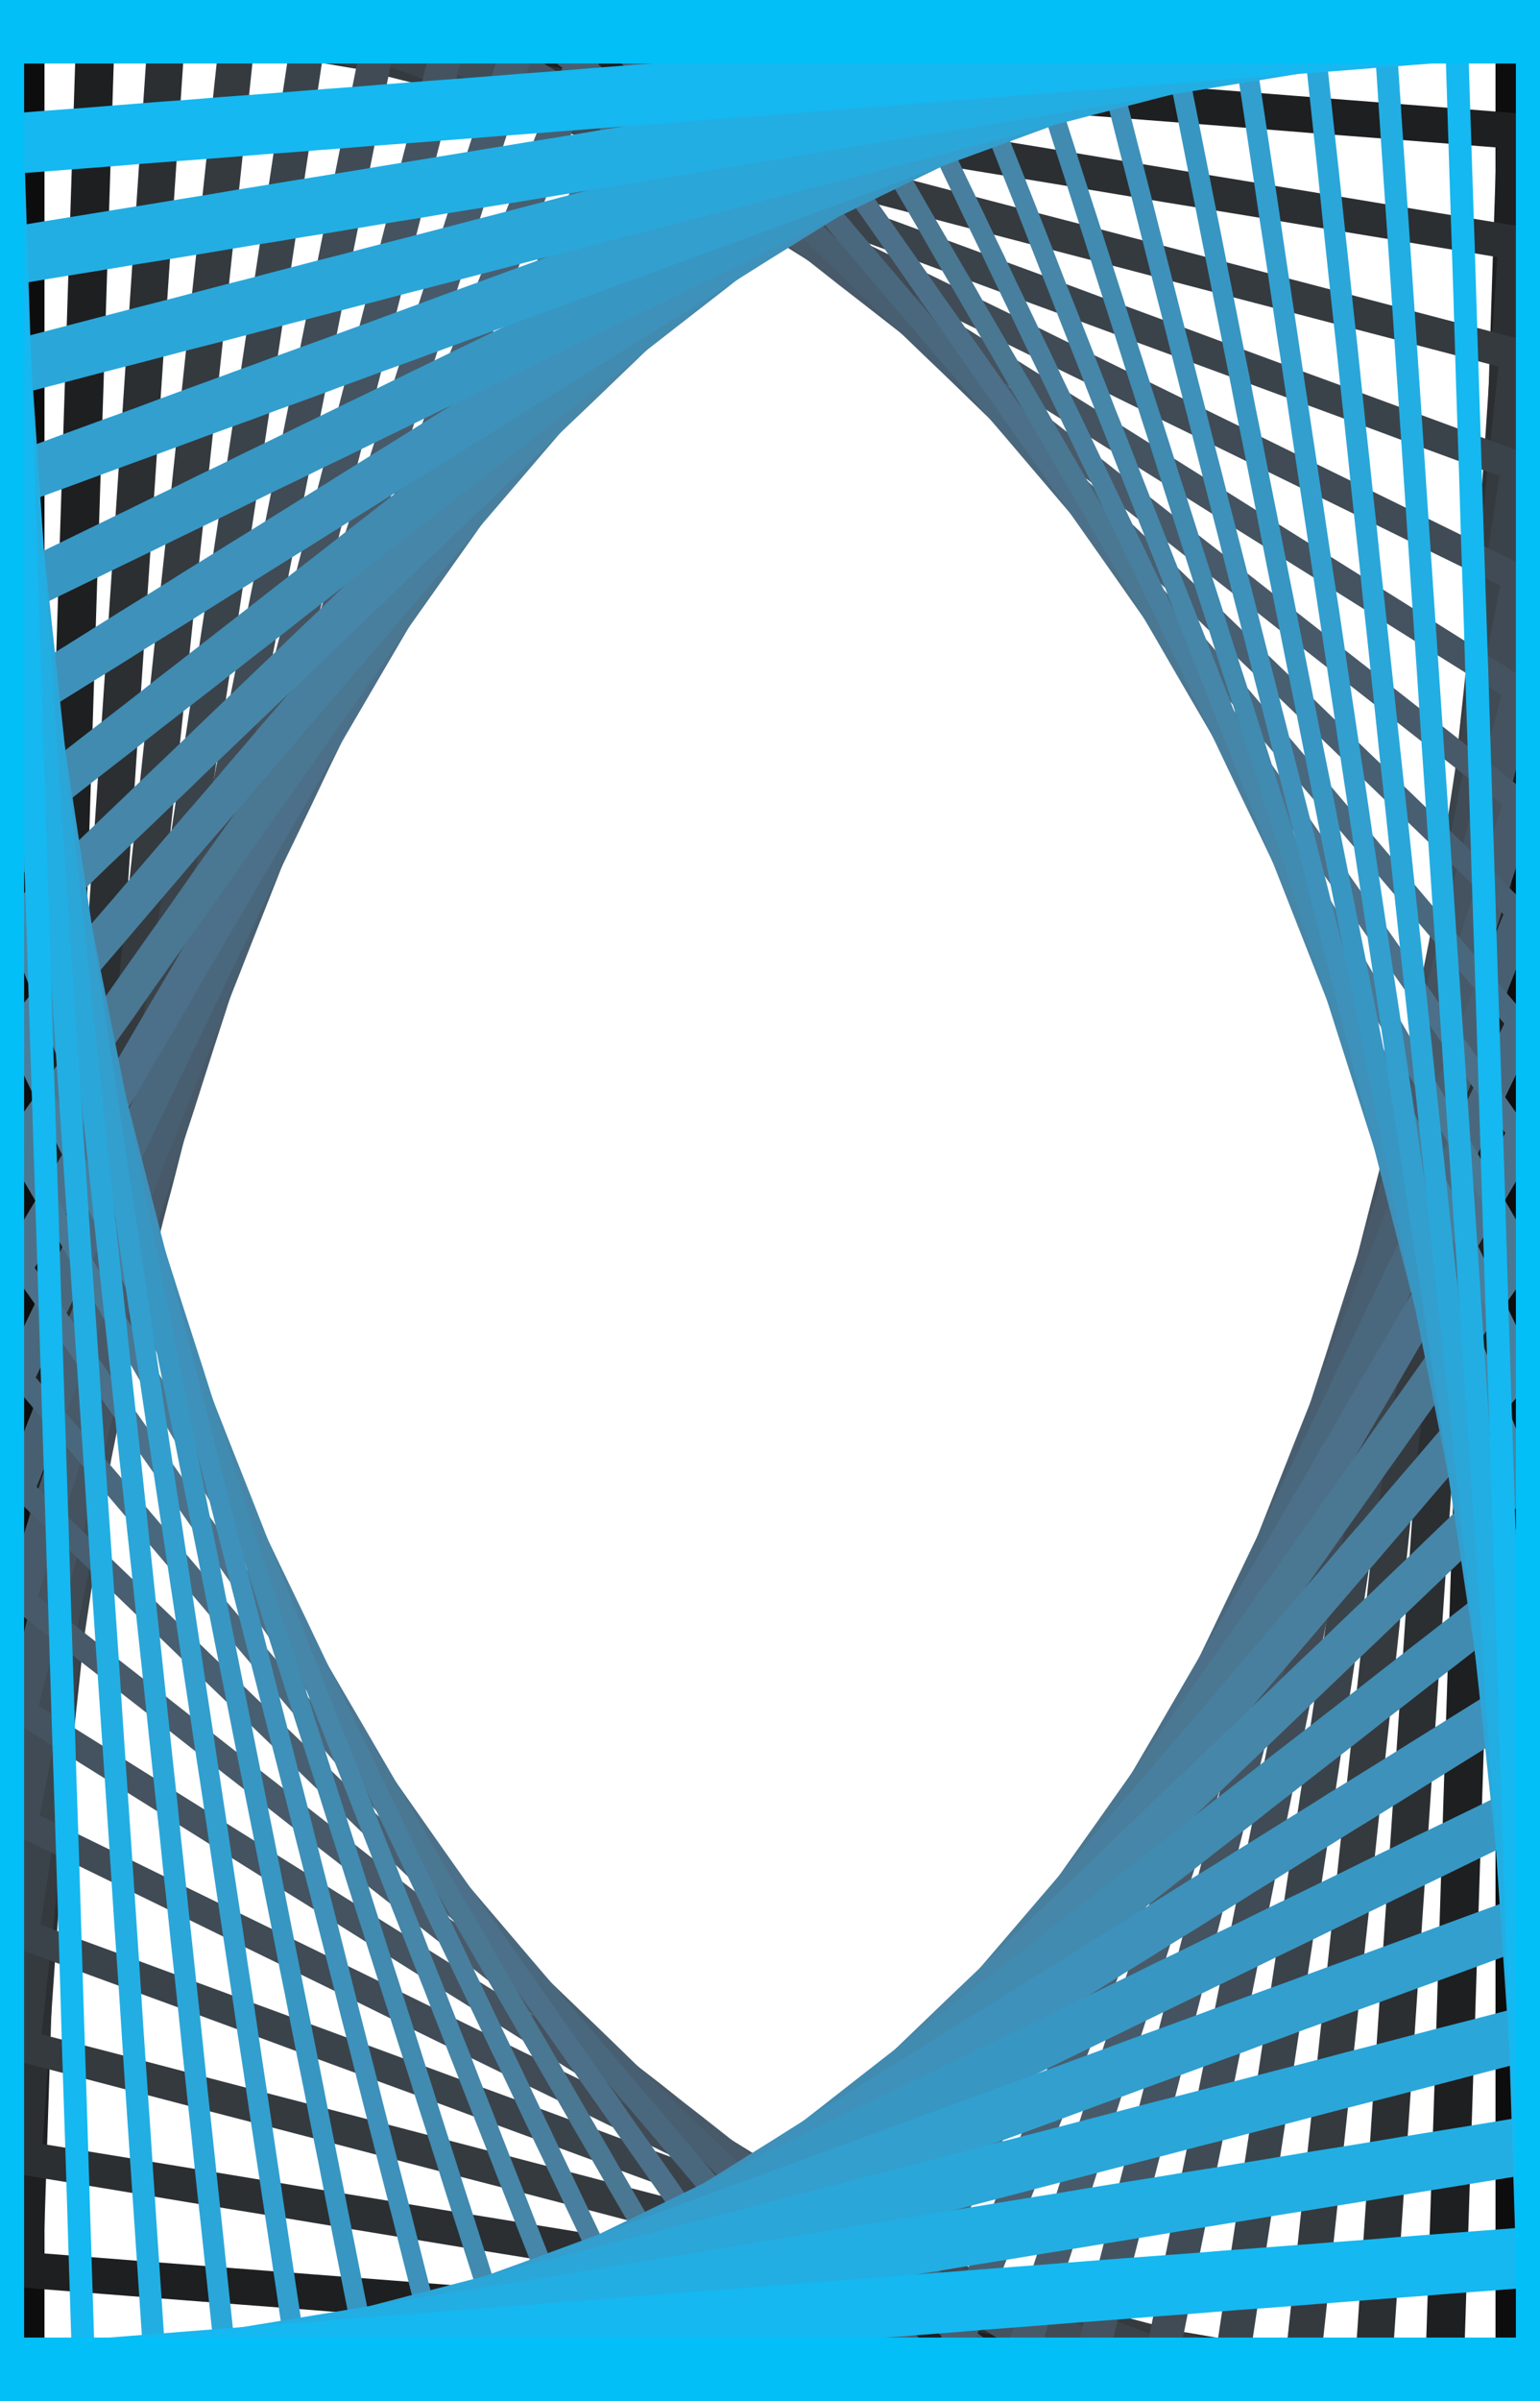
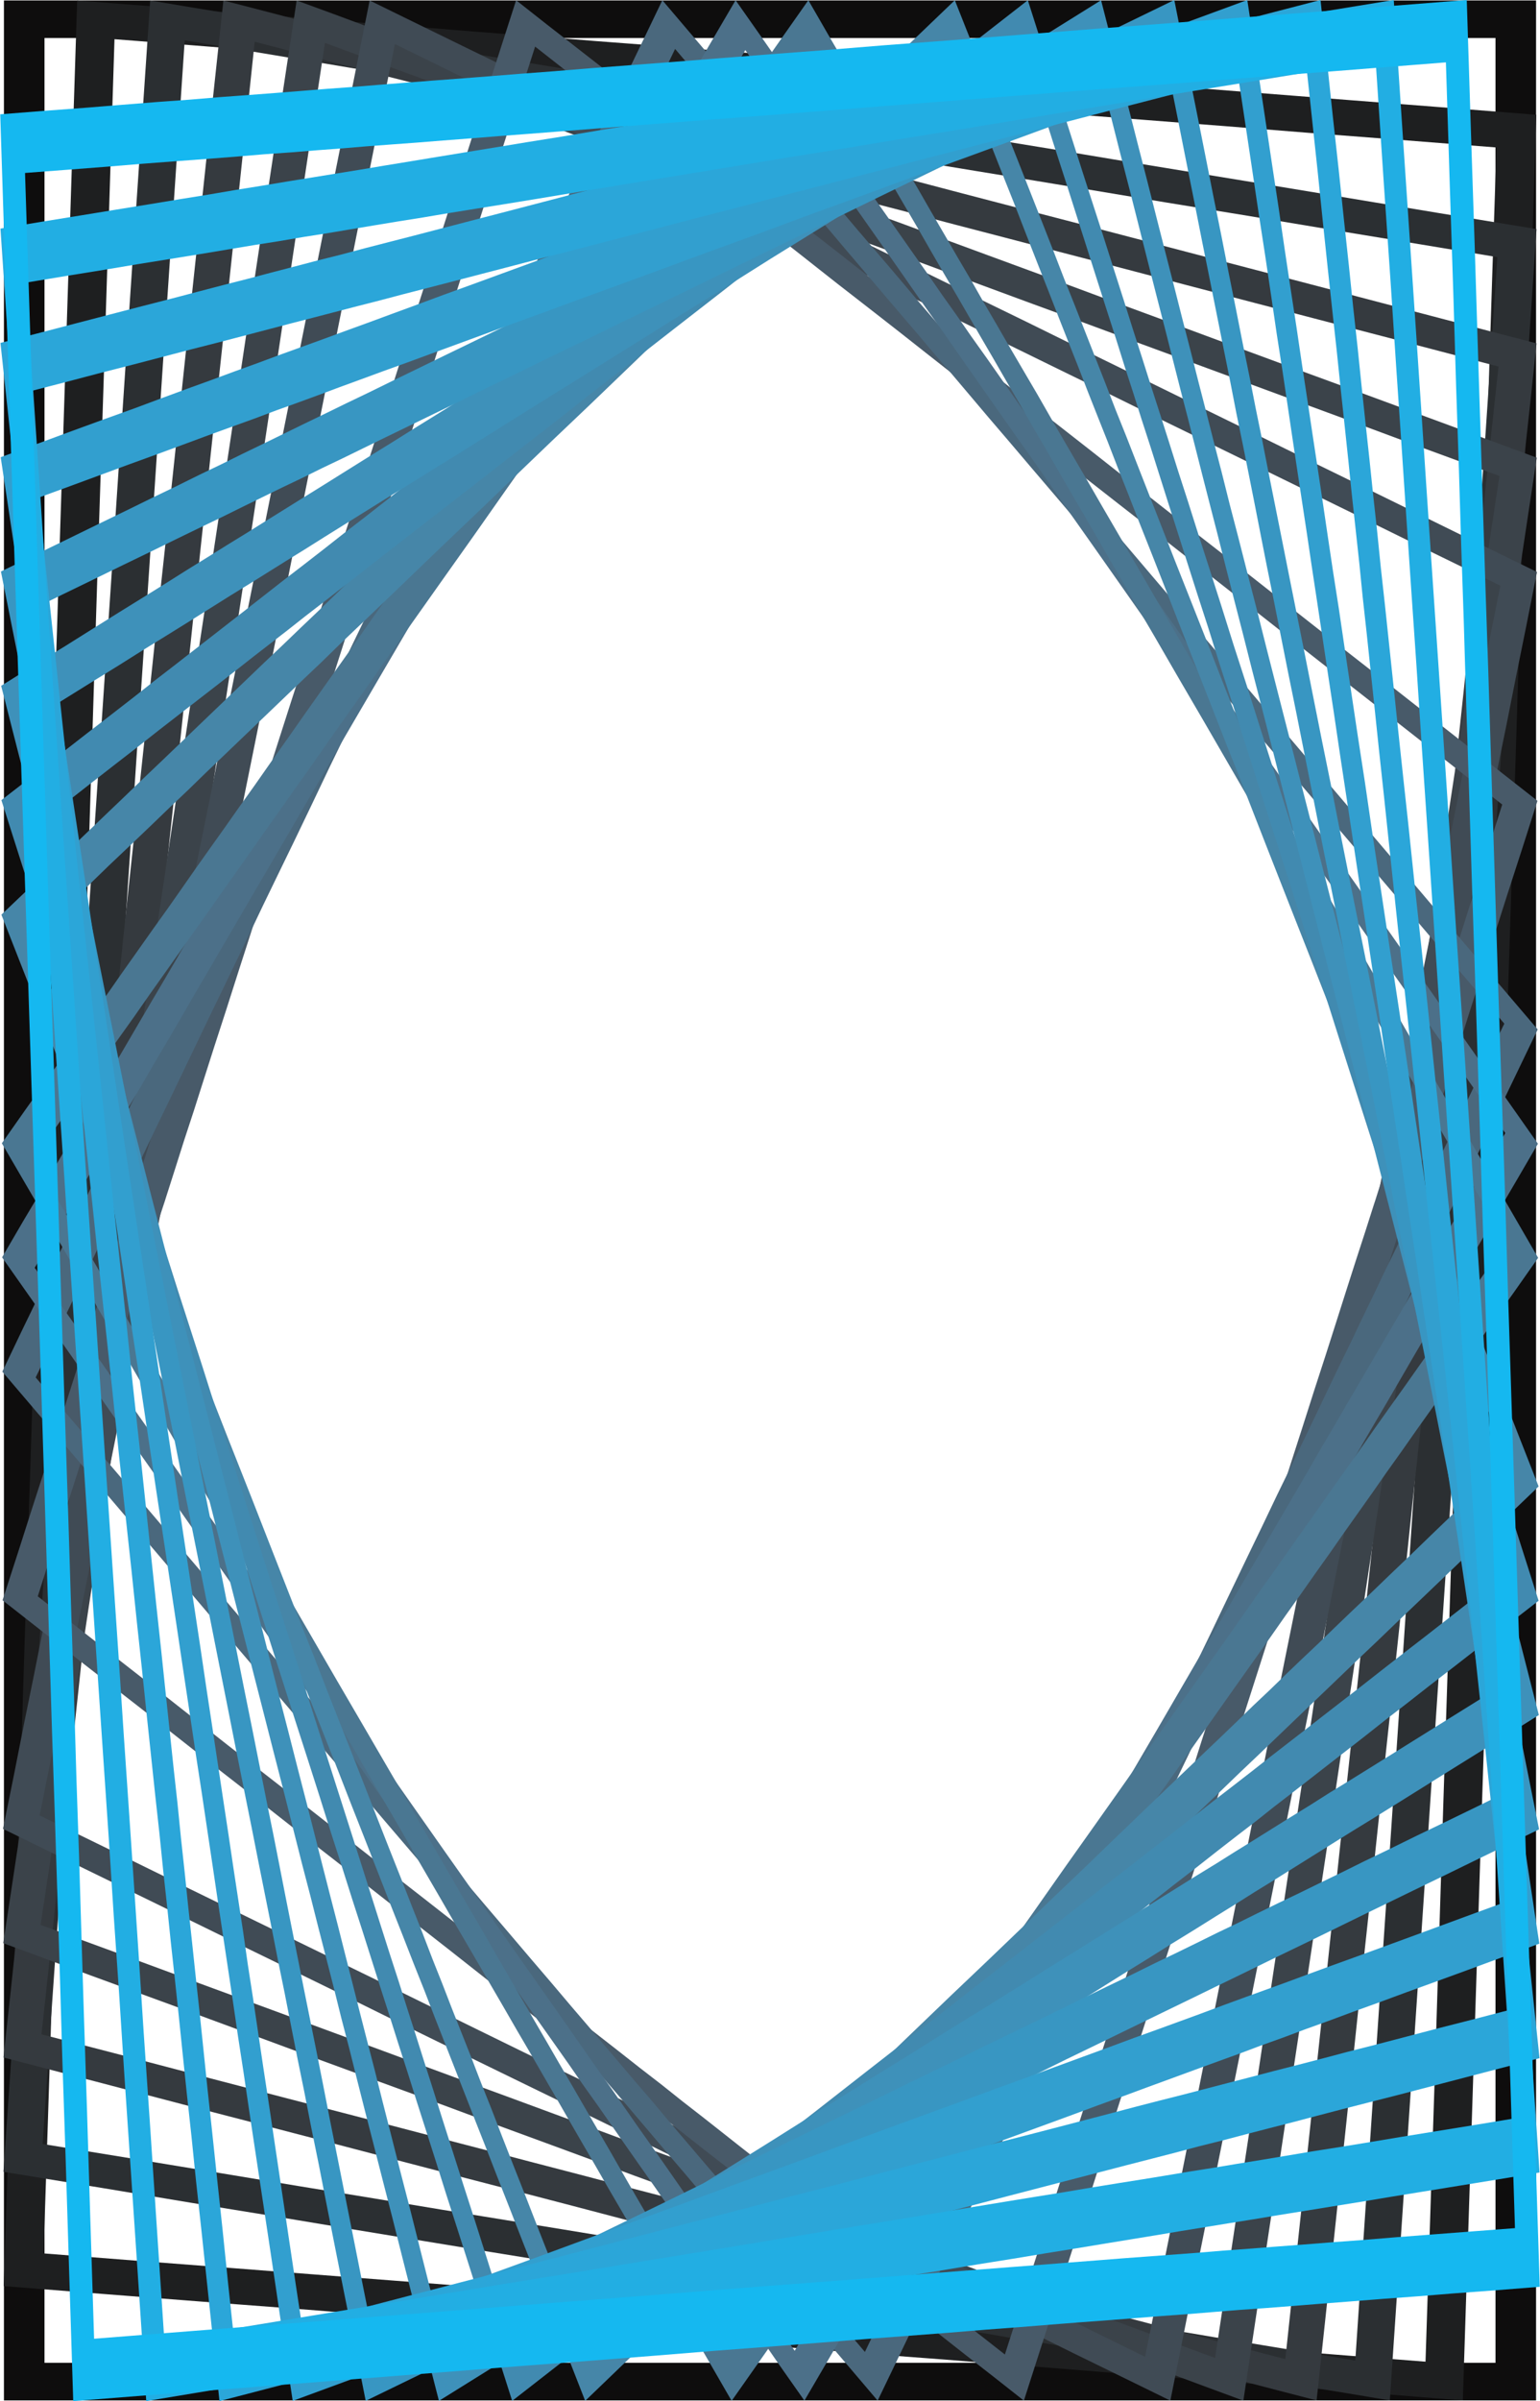
<svg xmlns="http://www.w3.org/2000/svg" width="637.92" height="994.176" fill-rule="evenodd" stroke-linecap="round" preserveAspectRatio="none" viewBox="0 0 6645 10356">
  <style>.pen1{stroke:none}</style>
  <path d="M17 5178V2h6611v5176h-175V164H192v5014H17zm0 0h175H17zm6436 0h175-175zm-6436 0v5175h6611V5178h-175v5013H192V5178H17z" class="pen1" style="fill:#0e0d0d" />
  <path d="m167 5178 5-154 23-709 27-838 31-985 37-1152L333 2l189 15 174 13 161 13 149 12 138 10 130 10 123 10 117 9 113 9 111 9 109 8 110 9 112 9 116 9 121 9 127 10 136 11 145 11 156 12 170 14 183 14 199 16 217 17 236 18 256 20 279 22 302 24 327 25 354 28 382 30 411 32 443 35-18 568-16 485-14 420-12 376-11 350-11 343-11 356-13 389-14 439-17 511-14 446h-166l14-438 15-494 14-426 12-376 11-345 11-333 11-339 11-364 13-407 15-470 18-550-419-33-390-30-362-29-335-26-310-24-286-23-264-20-242-19-224-18-205-16-188-15-174-13-161-13-148-11-138-11-128-10-121-10-114-9-109-8-107-8-104-9-103-8-105-8-107-8-111-9-116-9-123-10-132-10-141-11-152-12-165-13-179-14-41 1296-36 1116-30 954-26 812-22 687-4 144H167zm0 0h168-168zm6145 0h166-166zm-6145 0-14 445-16 510-14 440-13 388-11 356-11 344-12 350-12 375-14 421-15 485-19 568 443 35 412 32 382 29 354 28 327 26 302 23 279 22 256 20 236 18 217 17 199 16 183 14 170 14 156 12 146 11 135 11 127 10 121 9 116 9 112 9 110 9 109 8 110 9 113 9 117 9 123 10 130 10 139 11 149 12 160 12 174 14 189 15 43-1338 37-1152 32-986 26-837 23-709 5-153h-166l-5 143-22 687-26 811-31 955-35 1116-42 1296-179-14-165-13-152-12-141-11-131-11-123-9-116-10-111-8-107-9-105-8-103-8-105-9-106-8-109-9-114-9-121-9-128-10-138-11-148-11-161-13-174-14-188-14-205-16-224-18-243-19-263-20-286-23-310-24-336-26-361-28-390-30-420-33 18-551 15-469 13-408 12-364 11-339 11-332 11-346 12-376 14-426 16-494 14-436H167z" class="pen1" style="fill:#1e1f20" />
  <path d="m299 5178 28-406 45-673 54-796 63-936 73-1094L648 2l179 30 166 27 153 25 141 23 132 22 123 20 117 20 111 18 108 18 105 17 104 17 104 17 107 18 109 18 115 19 121 20 129 21 138 23 149 24 161 27 173 28 190 32 206 34 224 37 244 40 264 43 287 48 311 51 336 55 363 60 391 65 421 69-36 540-32 460-27 399-24 357-22 333-22 326-23 338-25 369-28 418-33 485-11 165h-161l12-171 32-469 27-405 24-357 22-328 22-316 21-322 24-346 26-386 30-446 35-523-398-66-371-61-343-57-319-52-294-49-272-45-250-41-231-38-212-35-195-32-180-30-164-27-153-25-140-23-131-22-122-20-115-19-108-18-104-17-101-17-99-16-98-16-100-17-101-17-106-17-110-18-117-19-125-21-134-22-144-24-157-26-170-28-83 1231-71 1061-61 906-52 771-44 653-26 382H299zm0 0h161-161zm5887 0h161-161zm-5887 0-11 164-32 484-29 418-25 369-23 338-22 327-23 332-24 357-27 400-31 460-37 540 421 69 391 65 363 59 337 56 310 51 287 47 265 43 244 41 224 36 206 34 190 32 174 28 160 27 149 24 138 23 129 21 121 20 115 19 109 19 107 17 104 17 104 18 105 17 107 18 112 18 116 19 124 21 131 22 142 23 152 25 166 27 179 30 86-1271 74-1095 63-936 54-795 45-674 28-404h-161l-26 381-44 652-52 771-61 907-72 1060-83 1232-170-28-156-26-145-24-134-22-124-21-117-19-111-19-105-17-102-17-99-16-98-17-99-16-101-17-104-17-108-18-115-19-122-20-130-22-141-23-153-25-164-27-180-30-195-32-212-35-231-38-251-41-271-44-295-49-318-52-344-57-370-61-399-65 35-523 31-446 26-387 23-346 22-322 22-316 22-328 24-358 28-404 31-470 12-169H299z" class="pen1" style="fill:#2b2f32" />
  <path d="m411 5178 12-117 28-258 30-282 33-305 35-333 39-361 42-392 45-426 50-461 53-499 57-538 62-580L964 2l170 44 157 41 144 38 134 35 125 32 117 31 111 29 105 27 102 27 99 26 99 25 99 26 101 26 104 28 108 28 115 30 122 32 131 34 141 36 151 40 165 43 180 47 195 51 213 56 230 60 251 65 272 71 294 77 318 83 344 90 370 97 399 104-28 266-27 245-24 227-22 209-21 196-20 183-18 173-18 165-17 159-16 156-17 154-17 155-16 158-18 162-18 170-19 180-21 191-22 205-23 220-13 123h-155l15-135 23-214 21-198 20-185 19-174 17-165 17-157 17-153 16-150 16-149 16-151 16-154 17-160 18-168 19-177 21-189 21-203 24-220 25-237 28-258-378-99-350-91-326-85-302-79-278-73-258-67-237-62-219-57-201-53-185-48-170-44-157-41-143-38-134-35-123-32-116-30-109-28-102-27-99-26-95-25-94-24-94-25-94-24-96-25-100-26-105-28-110-29-119-30-127-34-137-35-148-39-161-42-64 605-60 562-56 521-52 483-47 446-44 413-41 380-37 350-35 322-31 296-29 272-27 251-10 97H411zm0 0h155-155zm5669 0h155-155zm-5669 0-13 121-24 221-22 204-20 191-19 180-18 170-18 163-17 158-16 154-17 155-17 155-17 160-17 165-19 173-19 183-21 195-23 210-24 227-26 245-29 266 399 104 370 97 344 89 319 83 294 77 272 71 251 65 230 60 213 56 195 51 180 47 165 43 152 39 140 37 131 34 122 32 115 30 108 28 104 28 101 26 99 26 98 25 100 26 101 27 106 28 110 29 117 30 125 33 134 35 144 38 157 41 170 44 67-624 62-580 57-539 54-498 49-461 46-426 42-392 38-362 36-332 32-306 31-281 27-259 13-115h-155l-10 95-26 251-30 272-31 297-35 322-37 350-41 380-44 412-48 447-51 483-56 521-60 562-65 605-161-42-148-39-137-36-127-33-118-31-111-29-104-27-100-26-97-26-94-24-93-25-94-24-95-25-98-26-103-27-109-28-115-30-124-32-134-35-143-38-157-41-170-44-185-48-201-53-219-57-237-62-258-67-279-73-301-78-326-85-351-92-378-98 28-258 25-237 24-220 22-203 20-189 19-178 18-167 17-160 17-154 16-151 16-150 16-150 17-152 17-158 17-165 19-174 20-185 21-198 23-214 15-133H411z" class="pen1" style="fill:#353a3f" />
  <path d="m499 5178 26-173 34-225 37-244 40-266 44-289 47-314 51-341 56-371 61-401 66-436 71-471 76-508 83-548 89-589 161 59 148 55 136 50 127 46 118 44 110 41 104 38 100 37 96 35 94 35 93 34 93 34 96 35 98 36 102 38 109 40 115 43 123 45 132 49 144 53 156 58 170 62 184 68 201 74 218 80 237 88 256 94 278 103 301 111 325 119 350 129 376 139-38 251-35 232-32 214-30 198-28 184-26 173-25 164-23 156-23 150-22 147-22 146-22 146-23 149-23 154-24 161-26 169-27 180-29 194-6 36h-149l8-57 28-187 27-175 25-164 23-156 23-149 22-144 21-142 21-141 22-142 22-146 23-151 24-158 25-168 27-178 29-192 31-207 34-225 37-243-357-131-331-123-307-113-285-105-264-97-243-90-224-82-206-76-190-70-175-65-161-59-148-54-136-51-125-46-117-43-109-40-103-38-97-36-93-34-90-33-88-33-88-32-89-33-91-34-95-34-98-37-105-38-112-41-120-45-129-47-140-52-152-56-86 571-80 531-74 492-69 456-64 422-59 389-54 359-50 331-46 304-42 280-39 257-35 237-33 218-22 146H499zm0 0h150-150zm5499 0h149-149zm-5499 0-6 35-29 193-27 180-26 170-24 160-23 154-23 149-22 147-22 145-22 147-23 151-24 156-24 163-27 173-27 185-30 198-33 214-35 232-38 251 377 139 350 128 325 120 300 111 278 102 257 94 237 88 218 80 201 74 184 68 170 62 156 58 144 53 132 49 123 45 116 43 108 40 102 38 98 36 96 35 93 35 93 34 94 35 96 35 99 37 104 38 111 41 118 44 126 47 137 50 148 55 160 59 89-590 83-548 77-508 71-471 66-435 60-402 56-371 52-341 47-314 44-289 40-266 37-244 34-226 26-171h-149l-22 144-33 218-36 237-39 257-42 280-46 304-50 331-55 359-58 390-64 421-69 457-74 492-81 531-86 571-152-56-140-52-129-48-120-44-111-41-105-39-99-36-94-35-91-34-89-33-88-32-88-33-90-33-93-34-97-36-103-38-109-40-117-43-125-47-136-50-148-54-161-59-175-65-190-70-206-76-224-82-244-90-263-97-285-105-308-113-331-122-357-131 37-244 34-224 31-207 29-192 27-179 26-167 24-159 23-151 22-145 22-143 21-141 21-142 22-144 23-149 23-156 25-164 27-174 28-188 9-55H499z" class="pen1" style="fill:#3b434a" />
  <path d="m557 5178 18-89 37-182 39-196 43-212 46-230 50-250 54-272 60-295 64-321 70-349 76-378 82-410 89-443 96-479 103-515L1595 2l151 74 139 68 129 63 119 58 111 54 104 51 98 48 94 46 91 44 88 43 88 43 88 43 89 44 93 45 96 47 102 50 108 53 116 57 125 61 136 67 147 72 159 78 174 85 189 92 205 101 223 109 241 118 262 128 283 139 305 149 330 162 354 173-47 237-44 217-40 202-38 186-35 174-32 162-31 154-30 147-28 141-28 139-27 137-28 138-28 140-29 145-30 151-32 159-16 82h-147l21-106 31-154 29-147 28-140 28-136 26-133 27-133 27-134 28-137 28-142 30-149 32-157 33-168 37-181 39-195 42-211 46-229-336-164-311-153-290-142-268-131-248-121-229-113-211-103-194-95-179-88-164-80-151-74-139-68-129-63-118-58-110-54-102-50-97-47-91-45-88-43-84-42-84-40-83-41-83-41-86-42-89-43-93-46-98-48-105-51-113-56-122-59-132-65-143-70-108 537-100 500-93 464-86 429-79 397-73 366-68 338-63 311-57 287-53 263-48 242-45 223-41 206-38 190-36 176-12 59H557zm0 0h147-147zm5385 0h147-147zm-5385 0-16 80-32 160-30 151-29 145-28 140-28 138-28 137-27 138-29 142-29 146-31 154-33 163-35 174-37 186-41 201-43 218-48 237 354 173 330 161 306 150 283 138 262 128 241 119 223 109 205 100 189 92 174 85 160 78 147 72 135 67 125 61 117 57 107 53 102 50 96 47 93 45 89 44 88 43 88 43 88 44 91 44 93 46 98 48 104 51 111 54 119 59 129 63 139 68 151 74 111-555 104-516 96-478 89-444 82-409 76-379 70-349 64-321 59-296 55-271 50-251 46-230 43-212 39-196 37-182 18-87h-147l-12 58-36 176-38 190-41 205-45 223-48 242-53 264-57 286-63 311-68 338-73 367-80 397-86 429-93 464-100 499-108 538-143-70-132-65-122-59-112-56-105-51-99-48-93-46-88-43-86-42-83-41-83-41-84-41-84-41-88-43-91-45-97-47-101-51-110-54-119-58-128-62-140-69-151-74-164-80-179-87-194-95-212-104-228-112-248-121-269-131-289-141-312-153-336-164 46-229 43-211 39-195 36-181 34-168 32-158 30-149 28-142 28-137 27-134 26-133 27-134 28-136 28-140 29-146 31-155 21-104H557z" class="pen1" style="fill:#404b55" />
-   <path d="m582 5178 26-98 38-150 41-159 44-171 47-184 51-199 56-215 60-235 65-254 71-278 77-301 84-327 91-354 99-385 107-415 115-448 124-484L1911 1l142 89 130 82 121 75 112 70 104 65 97 61 92 58 88 55 85 53 83 52 82 52 82 51 84 53 87 54 90 57 95 60 102 63 109 69 117 73 127 80 138 86 150 94 162 102 177 111 193 120 209 131 226 142 245 154 266 166 286 179 309 194 332 208-57 222-52 204-49 189-45 175-42 162-39 153-37 144-35 138-34 132-33 130-33 129-34 129-33 131-35 136-11 44h-146l19-74 34-132 33-127 32-125 32-125 32-125 33-129 34-133 36-140 38-147 41-158 43-169 47-183 51-198 55-215-315-197-292-183-271-170-252-158-232-146-214-134-198-124-182-114-168-105-154-97-142-89-130-81-121-76-111-69-103-65-96-60-91-57-84-54-83-51-79-50-78-49-78-49-78-49-81-50-83-52-87-55-93-58-98-62-106-66-114-71-124-78-134-84-129 504-120 468-112 435-103 402-96 372-88 344-81 317-75 291-69 269-63 247-58 227-54 209-49 192-46 178-43 166-39 154-37 145-17 63H582zm0 0h145-145zm5336 0h146-146zm-5336 0-11 42-35 136-33 132-34 129-33 128-33 130-34 133-36 137-37 145-39 152-42 163-45 175-48 189-53 204-57 222 332 208 309 193 287 180 265 166 246 153 226 142 209 131 193 120 177 111 162 102 150 94 138 86 127 80 117 73 109 69 102 63 96 60 89 57 87 55 84 52 82 52 82 51 83 52 85 54 87 55 92 57 98 62 104 65 111 70 121 75 130 82 142 89 134-520 124-484 115-448 107-416 98-384 91-355 84-327 78-301 71-277 65-255 61-234 55-216 51-199 47-184 44-171 41-159 38-149 26-97h-146l-16 62-37 145-40 154-42 165-46 178-49 193-54 209-58 227-64 247-69 268-74 292-82 317-88 343-96 373-103 402-111 435-121 468-129 504-134-84-124-78-114-71-106-67-98-61-92-58-87-55-84-52-80-51-78-49-78-49-78-48-79-50-82-52-85-54-91-56-96-61-103-64-111-70-121-76-130-81-142-89-154-97-168-105-182-114-198-124-214-134-233-146-251-157-272-170-292-183-315-197 55-215 51-198 47-183 44-169 40-158 38-147 36-140 34-133 33-129 33-126 32-124 32-125 33-128 33-131 19-73H582z" class="pen1" style="fill:#44535f" />
  <path d="m566 5178 17-55 40-123 40-127 43-132 45-140 47-148 52-159 55-172 59-186 65-201 70-219 76-237 83-259 91-281 97-305 107-331 115-359 124-388 134-418 145-452L2227 1l132 104 122 95 113 88 104 82 97 76 91 71 86 67 82 64 79 62 77 61 77 60 76 60 78 62 81 63 85 66 89 70 95 74 101 80 110 86 118 93 129 100 140 110 152 119 165 129 179 141 195 153 212 165 229 180 247 194 268 209 288 226 310 243-66 207-62 191-56 176-53 163-49 152-45 142-43 134-42 129-40 124-38 121-39 119-21 66h-146l32-101 38-116 37-117 39-120 40-125 41-130 45-138 47-147 51-158 54-171 60-184 64-201-294-230-273-214-253-198-234-184-217-170-200-157-185-144-170-133-156-123-144-112-132-104-122-95-112-88-104-82-96-75-90-70-85-66-80-63-76-60-74-58-72-57-73-57-73-57-75-59-78-61-81-63-86-68-92-72-99-77-106-84-116-90-125-98-151 470-140 437-130 406-121 375-111 347-103 321-95 296-87 272-81 250-74 231-68 212-62 195-58 180-53 166-50 154-46 144-43 135-42 128-39 123-38 119-5 16H566zm0 0h146-146zm5368 0h146-146zm-5368 0-21 64-39 120-39 121-40 124-41 129-43 134-46 143-49 152-52 163-57 176-61 191-67 207 310 243 289 225 267 210 248 193 229 180 212 165 195 153 179 140 165 130 152 118 140 110 129 101 118 92 110 86 102 80 94 74 89 70 85 66 81 64 78 61 76 60 77 60 77 61 79 62 82 64 86 68 91 71 97 76 104 82 112 88 122 95 132 104 156-486 145-451 134-419 125-387 115-359 106-331 98-305 90-281 83-259 77-238 70-219 64-201 60-186 55-171 51-159 48-149 45-140 42-132 41-126 39-123 18-54h-146l-5 15-38 119-40 123-41 128-43 135-46 144-50 154-53 166-58 180-63 195-68 212-74 230-80 251-88 272-94 296-103 321-112 347-121 376-130 405-140 438-151 470-125-98-115-91-107-83-99-78-91-72-86-67-82-64-77-61-75-59-73-57-73-57-72-57-74-58-76-60-80-63-85-66-89-71-97-75-103-81-113-88-122-96-132-103-144-113-156-123-170-133-185-144-200-157-217-170-235-183-253-199-273-213-294-230 64-201 60-184 55-171 50-158 48-147 44-138 42-131 40-124 38-120 38-117 37-116 33-100H566z" class="pen1" style="fill:#485a69" />
-   <path d="m498 5178 33-85 45-113 44-111 44-112 45-114 47-117 48-123 51-130 55-138 58-148 63-159 68-172 74-187 80-203 88-221 94-240 103-261 112-284 122-307 131-333 142-360 154-389 165-419L2542 1l123 118 113 109 104 101 97 93 90 87 85 81 80 77 76 74 72 71 72 69 71 68 72 69 73 70 75 73 78 75 83 80 88 85 95 91 101 98 111 107 119 115 130 125 141 136 153 148 167 160 181 175 196 189 213 205 229 222 249 239 267 258 288 278-76 192-70 177-64 164-60 151-56 141-52 132-49 125-47 119-12 30h-149l28-71 45-116 48-121 51-128 54-136 58-147 63-158 67-172 74-186-273-263-253-244-235-227-218-210-202-194-186-180-171-165-158-152-145-140-134-129-123-118-113-109-104-101-96-93-90-86-83-80-79-76-74-72-71-68-69-67-68-65-67-65-68-65-70-67-71-70-75-73-80-77-86-82-92-88-99-96-107-103-116-112-172 437-161 405-148 377-138 349-127 322-118 298-108 274-100 253-92 233-85 214-77 197-72 181-66 167-61 154-56 143-53 134-50 125-47 119-45 114-44 111-42 108-43 108-43 109-16 40H498zm0 0h149-149zm5501 0h149-149zm-5501 0-12 29-47 119-50 125-52 132-56 141-59 152-65 164-70 177-76 192 288 277 268 258 248 240 230 221 213 205 196 189 181 175 167 160 153 148 141 136 130 125 120 115 110 106 101 98 95 91 88 85 83 80 78 76 75 72 73 70 71 69 72 69 71 69 73 71 76 73 80 77 84 82 90 86 97 94 104 101 113 109 123 118 178-451 166-419 153-389 142-360 132-333 121-307 112-284 104-261 94-240 88-221 80-203 74-187 68-172 63-160 58-147 55-138 51-130 48-123 47-117 45-114 44-112 44-111 44-113 34-84h-149l-16 39-43 109-43 108-43 108-43 111-45 113-48 119-49 126-53 133-57 144-61 154-66 167-71 181-78 197-84 214-92 232-100 253-109 275-117 297-128 323-137 349-149 376-161 406-172 437-116-112-107-103-99-96-92-88-85-82-80-78-76-72-71-70-69-67-68-66-67-65-68-65-69-66-71-69-74-72-79-75-83-81-89-86-97-93-104-100-113-109-123-119-134-128-145-140-158-152-172-166-186-179-201-194-218-210-235-226-254-244-273-263 74-186 68-172 62-158 58-147 54-137 51-128 48-121 46-115 28-71H498z" class="pen1" style="fill:#485f71" />
  <path d="m366 5178 11-23 59-122 55-116 53-110 52-106 50-104 49-103 50-103 51-105 52-109 54-113 58-120 61-127 66-137 71-147 76-159 83-172 91-188 98-204 107-221 116-241 125-262 137-284 148-307 160-332 173-359 186-387L2858 1l113 133 105 123 96 113 90 105 82 98 78 91 74 87 70 82 68 80 66 78 66 77 66 77 67 79 69 82 73 85 76 90 81 95 88 103 94 110 101 119 110 130 120 140 130 153 142 167 154 181 167 196 181 213 196 231 212 249 229 269 247 291 266 312-85 177-79 164-73 151-67 139-51 107h-156l12-25 60-126 66-136 70-146 76-158 83-172-252-296-234-275-217-255-201-236-186-218-171-202-159-186-145-171-134-158-124-145-113-133-105-123-96-113-89-104-82-97-77-91-73-84-68-81-66-77-64-75-62-73-62-73-63-74-64-76-67-78-70-82-74-86-78-93-84-99-92-108-99-116-107-126-194 403-180 375-167 347-155 322-144 298-132 275-122 253-112 234-103 214-95 198-88 181-80 168-74 154-69 142-64 132-59 124-56 116-53 110-51 105-49 102-48 100-48 100-48 100-50 103-51 107-54 111-45 93H366zm0 0h156-156zm5758 0h156-156zm-5758 0-52 106-67 140-73 151-79 163-85 178 266 312 247 290 229 269 213 250 196 230 181 213 167 196 154 181 142 166 130 153 120 141 110 129 102 119 94 111 87 102 81 96 76 90 73 85 69 81 67 79 66 78 66 77 66 78 68 79 70 83 74 87 78 91 82 98 89 105 96 113 105 123 113 133 200-416 187-387 172-359 160-332 148-308 137-283 126-262 116-241 107-222 98-204 90-187 83-173 77-159 71-147 65-136 62-128 57-119 55-114 52-108 51-105 50-104 49-102 50-104 51-106 53-110 56-116 58-121 12-23h-156l-45 92-54 112-52 106-49 103-49 101-47 99-49 100-49 102-50 105-53 110-56 116-60 123-63 132-69 143-74 154-80 167-88 182-95 197-103 215-113 233-122 254-132 275-143 297-155 322-168 348-180 375-194 403-107-126-99-116-91-108-85-99-78-93-74-87-69-82-67-78-64-75-63-74-62-73-62-74-64-74-66-78-68-80-72-85-78-91-82-97-89-104-96-113-105-123-113-133-123-145-135-157-145-171-159-186-172-202-186-218-201-236-217-255-234-274-252-296 83-172 76-158 71-147 65-135 61-126 12-25H366z" class="pen1" style="fill:#4a687d" />
  <path d="m153 5178 39-67 80-138 75-128 70-120 65-112 62-106 59-101 57-97 56-95 55-94 55-95 56-96 58-100 61-104 64-110 68-116 73-125 79-135 85-146 92-158 101-172 109-187 118-203 129-221 140-240 152-260 164-281 178-305 192-329 206-355L3174 1l104 148 95 136 88 126 82 117 76 108 72 102 67 96 65 92 62 88 61 87 60 85 60 87 62 87 63 91 67 94 70 100 74 106 80 114 86 123 93 132 101 144 110 156 119 170 130 185 141 201 153 218 166 237 180 256 195 277 210 300 226 322 244 347-95 163-48 82h-168l78-133 92-158-231-329-214-305-199-283-185-263-170-243-157-224-145-206-134-191-123-175-113-161-104-148-96-136-88-126-81-116-76-107-71-101-66-94-63-90-60-86-58-83-58-81-57-81-57-82-59-84-61-87-64-91-68-96-72-103-77-111-84-119-90-129-98-140-216 370-200 343-186 319-172 295-159 273-147 252-136 232-125 214-114 197-106 181-97 166-90 154-82 141-76 130-71 122-66 113-62 106-59 101-56 96-55 94-53 91-54 92-53 92-55 94-58 98-59 102-64 108-67 116-73 124-78 134-7 12H153zm0 0h167-167zm6172 0h168-168zm-6172 0-49 82-95 163 244 347 226 322 211 299 194 277 180 256 166 237 154 218 141 201 130 185 119 169 110 157 101 144 93 132 86 123 80 114 74 106 70 99 67 95 63 91 62 87 60 86 60 86 61 87 62 88 64 92 68 96 71 102 76 108 82 117 89 126 94 136 104 148 223-382 207-354 192-329 178-305 164-282 152-260 140-240 129-221 118-203 110-187 100-172 92-158 85-146 79-134 73-125 68-117 64-110 61-104 58-99 56-97 55-94 55-94 56-95 57-98 58-100 62-106 65-112 70-119 75-128 81-139 39-66h-168l-7 11-78 134-72 124-68 115-63 109-60 102-57 98-55 94-54 92-53 92-54 91-54 94-56 96-59 101-62 106-66 113-71 121-76 131-83 141-89 153-97 167-106 181-115 197-125 214-135 232-147 252-160 273-172 295-186 319-200 343-216 370-98-140-90-129-83-120-78-110-72-103-67-96-64-92-61-87-59-83-57-82-57-82-58-81-58-83-60-86-63-90-66-94-71-101-75-107-82-117-88-125-96-136-104-148-113-161-123-175-134-191-145-206-157-224-171-243-184-262-199-283-215-306-231-328 92-158 78-132H153z" class="pen1" style="fill:#4c7089" />
  <path d="M152 5178 8 4931l104-148 97-136 89-126 82-117 77-108 71-102 68-96 65-92 63-88 61-87 60-86 61-86 62-87 64-91 67-94 70-100 75-106 80-114 87-123 94-132 101-144 110-156 120-170 131-185 141-201 154-218 167-236 181-256 196-277 211-299 227-322L3488 1l94 163 88 150 80 138 74 128 70 120 65 111 61 106 59 101 56 97 56 95 54 95 55 94 56 97 58 99 61 104 63 110 68 117 73 125 78 135 85 146 92 158 99 172 109 187 118 203 128 221 139 240 151 261 164 281 177 305 191 330 206 354 78 134h-101l-104-179-195-336-181-312-167-289-155-267-143-246-132-228-121-209-112-192-103-178-95-162-87-150-80-139-74-127-69-119-64-111-60-103-57-99-55-94-53-92-52-89-52-90-52-90-54-92-55-95-58-101-62-106-66-113-70-121-76-131-83-142-89-154-236 336-220 312-205 290-189 268-175 248-162 229-149 211-137 195-127 179-116 164-107 151-98 140-91 128-84 119-77 110-73 103-68 96-65 92-62 88-60 85-59 83-58 83-60 84-60 85-63 89-66 93-69 99-75 105-79 113-87 122-93 132-101 143 105 181h-99zm0 0h99-99zm6241 0h101-101zm-6241 0 78 133 206 355 191 329 177 305 163 281 151 260 140 240 128 221 118 203 109 187 100 172 91 158 85 146 78 135 73 125 68 117 64 110 60 104 58 99 56 97 55 95 54 94 55 95 57 98 58 101 62 106 65 112 69 119 74 129 81 138 87 150 94 163 244-347 227-322 212-299 195-278 181-256 167-236 154-218 142-201 130-185 120-170 111-156 101-144 94-133 86-122 81-114 75-106 70-100 67-94 64-91 62-87 60-86 61-86 61-86 62-89 65-91 68-97 72-101 76-109 83-116 88-126 97-136 104-148-143-247h-101l106 181-101 143-93 132-86 122-80 113-74 105-70 98-66 93-62 89-61 86-59 83-58 83-59 83-60 85-62 88-65 91-68 97-72 103-78 110-84 119-91 128-98 139-107 152-116 164-127 179-137 195-149 211-162 229-175 248-190 269-204 290-221 312-236 336-89-154-83-142-76-131-70-122-66-113-61-106-58-101-55-95-54-93-52-90-52-89-52-90-53-91-55-95-57-98-60-104-64-111-69-118-74-128-80-138-87-150-95-163-103-177-112-192-121-209-132-228-143-246-155-267-168-288-181-312-195-336-105-179h-99z" class="pen1" style="fill:#4a7792" />
-   <path d="m362 5178-155-325L7 4437l114-133 105-123 97-113 90-105 84-97 78-92 74-86 71-83 68-80 67-77 66-77 66-78 68-79 69-81 73-85 77-90 82-95 88-103 94-110 102-119 111-130 120-140 131-153 142-166 155-181 168-196 182-213 197-231 214-249 230-269 247-290L3804 1l85 177 78 164 73 151 67 140 62 130 59 122 55 115 53 110 50 107 50 103 49 103 50 103 50 106 52 108 55 114 57 119 61 128 65 136 71 147 76 160 83 172 89 188 98 204 106 222 116 241 125 262 136 284 147 307 159 333 172 359 30 62h-93l-51-107-163-340-151-315-139-291-129-269-118-248-110-228-100-210-93-193-85-178-78-163-72-151-67-140-62-129-57-121-55-113-51-107-49-103-48-100-47-98-47-97-47-99-48-100-50-104-52-110-56-115-59-124-63-132-68-143-75-155-80-168-259 302-239 281-223 261-207 241-191 224-176 206-163 190-150 175-138 161-126 148-117 136-107 125-99 116-92 107-85 99-79 92-74 87-71 83-67 79-66 76-64 75-64 75-65 75-66 77-68 80-72 84-76 89-81 95-87 101-94 110-102 119-110 129 189 394 124 259h-93zm0 0h93-93zm5828 0h93-93zm-5828 0 30 61 172 359 159 333 148 307 136 284 125 262 116 241 106 221 98 204 90 188 82 173 76 159 71 147 65 137 61 127 58 120 54 113 52 109 50 105 50 103 49 103 49 104 51 107 53 110 55 115 58 122 63 131 67 140 72 151 78 163 85 178 267-312 248-290 230-270 213-249 198-231 182-213 168-196 155-181 142-166 131-153 120-140 111-130 102-119 95-111 87-102 82-95 77-90 73-85 69-81 68-79 66-78 66-77 67-78 68-79 71-83 74-86 78-92 83-97 90-105 97-113 105-123 114-133-199-416-156-324h-93l124 259 189 394-110 129-102 119-94 109-87 102-81 94-76 89-71 84-69 79-66 78-64 75-64 74-64 75-66 77-67 79-71 82-74 87-79 93-85 99-92 107-98 115-108 126-116 136-127 148-138 161-150 175-163 190-176 207-191 223-207 242-224 260-239 282-259 302-80-168-74-155-69-143-63-133-59-124-55-115-52-110-50-104-48-101-47-98-47-98-47-97-47-100-50-103-51-108-54-113-58-121-62-129-67-139-72-151-78-163-85-178-93-193-100-210-110-228-119-248-128-269-140-291-151-315-163-340-51-106h-93z" class="pen1" style="fill:#497f9e" />
  <path d="m491 5178-143-363-165-419L6 3945l124-118 113-109 105-101 98-94 90-86 85-82 81-77 76-73 74-71 72-69 72-69 72-69 73-70 76-72 79-76 83-79 88-85 95-91 103-98 110-106 120-115 131-125 141-136 155-148 167-161 182-174 197-189 214-205 231-222 249-239 269-258L4120 1l76 192 69 177 64 164 60 151 56 142 52 132 49 125 46 119 46 115 44 112 44 112 44 112 44 114 47 117 48 123 51 130 54 138 58 148 63 159 68 172 73 187 80 204 87 221 94 240 103 261 111 284 121 307 131 333 141 361 10 25h-89l-26-66-134-342-124-315-114-291-106-269-97-247-89-228-83-209-75-192-70-178-64-163-59-151-55-140-52-131-48-123-46-116-43-111-43-108-42-106-41-106-42-106-43-109-44-113-47-119-49-125-52-134-57-143-61-155-65-168-72-182-280 269-261 250-241 231-223 215-207 198-191 184-176 169-163 155-149 143-137 132-127 121-116 111-107 103-99 95-92 88-86 82-80 78-77 73-73 70-71 68-70 67-69 66-70 67-71 68-74 72-78 74-82 79-88 84-95 90-101 98-110 105-120 115 168 427 156 397 119 302h-90zm0 0h90-90zm5574 0h89-89zm-5574 0 10 25 142 360 131 333 121 307 111 284 103 261 94 240 87 221 80 203 74 187 67 172 63 160 58 148 54 138 51 129 48 123 47 118 44 114 44 112 44 112 44 112 45 115 47 119 49 126 52 132 55 141 60 152 64 163 70 178 75 192 289-278 269-258 249-239 231-222 214-205 197-189 182-175 168-160 154-148 142-136 130-125 121-115 110-106 102-98 95-91 89-85 83-80 79-75 76-73 73-70 72-69 71-68 72-69 74-71 77-73 80-77 85-81 91-87 97-93 105-101 114-109 123-118-177-451-165-419-143-363h-89l118 301 156 397 168 427-119 115-111 105-101 97-94 91-88 84-82 79-78 74-74 71-71 69-70 66-70 67-69 67-71 67-73 71-76 73-81 77-86 82-92 88-99 95-107 103-116 112-127 121-137 132-149 143-163 155-176 169-191 184-207 198-223 215-242 232-261 250-280 269-71-182-66-168-61-155-56-144-53-134-49-125-46-119-45-113-42-109-42-106-42-106-41-106-43-108-43-112-46-116-48-123-52-131-55-140-59-151-64-163-70-177-75-193-83-209-89-227-97-248-106-268-114-291-124-316-134-341-26-65h-90z" class="pen1" style="fill:#4686a8" />
  <path d="m558 5178-119-371-134-419-144-451L6 3451l133-103 122-96 113-88 105-81 98-76 91-72 87-67 82-64 80-62 77-60 77-60 78-61 78-61 82-63 85-66 89-70 96-74 102-80 110-86 119-93 130-100 140-110 153-118 166-130 180-140 196-153 212-165 230-180 248-193 269-210 289-225L4435 1l66 207 61 191 56 176 52 163 49 152 46 142 43 135 41 128 39 124 39 121 38 120 39 121 39 122 40 127 43 133 44 139 48 149 51 159 54 172 60 185 64 202 70 219 76 238 82 258 90 282 97 305 106 331 115 359 5 17h-86l-17-53-109-340-100-313-92-290-85-266-78-245-72-225-66-208-61-191-57-175-51-163-49-151-45-141-42-132-40-125-38-120-37-117-37-114-36-114-37-114-37-118-39-121-41-128-43-135-46-144-49-154-54-167-57-181-63-196-302 235-280 219-260 203-241 187-222 174-206 160-190 148-175 136-160 126-148 115-136 106-125 97-116 90-107 83-99 77-92 72-87 68-82 64-79 61-76 60-75 58-75 58-75 59-77 60-80 62-84 65-89 69-94 74-102 79-109 85-119 93-129 100 147 460 137 427 126 397 101 314h-86zm0 0h86-86zm5444 0h86-86zm-5444 0 5 16 115 358 105 332 98 305 90 281 82 259 76 238 70 219 64 201 60 186 55 172 50 159 48 149 44 139 43 133 40 126 39 123 39 121 38 120 39 121 39 124 41 128 43 135 45 143 49 152 52 163 56 176 61 191 66 207 312-243 289-226 269-209 248-194 230-179 213-166 196-153 180-140 166-130 153-119 141-109 129-101 119-92 110-86 102-80 96-74 89-70 85-66 82-63 78-62 78-60 77-60 77-60 80-62 82-64 86-68 92-71 97-76 105-81 113-88 122-96 133-103-155-486-144-451-134-419-118-370h-86l100 314 127 396 136 428 147 460-129 100-118 92-110 86-101 78-95 74-88 69-84 65-80 62-77 60-75 58-75 58-75 59-76 59-79 61-82 64-87 68-92 72-99 77-107 83-115 90-126 98-136 106-148 115-160 125-175 136-190 148-206 161-222 173-241 188-260 203-281 219-302 235-63-196-57-181-53-167-50-155-46-144-43-135-40-127-39-122-37-117-37-115-36-114-37-114-37-116-38-120-40-126-42-132-45-141-48-150-52-163-56-176-61-191-67-207-72-225-78-245-85-266-92-290-101-313-108-340-17-52h-86z" class="pen1" style="fill:#418ab0" />
  <path d="m573 5178-90-352-107-415-114-449-124-484L5 2958l142-89 132-81 121-76 112-70 105-65 98-61 92-58 89-55 85-53 83-51 83-52 82-51 85-53 87-54 91-57 96-60 102-63 110-69 118-73 127-80 139-86 150-94 164-102 178-110 193-121 210-131 228-141 245-154 267-166 288-180 310-193L4751 1l57 222 52 204 48 189 45 175 41 162 39 153 37 144 35 138 34 132 33 130 33 128 33 130 34 131 34 136 37 142 38 149 41 159 43 171 47 184 51 199 55 216 60 234 65 255 71 277 77 302 83 327 91 355 8 33h-86l-16-63-86-336-79-310-73-285-67-263-61-241-57-222-52-205-48-188-45-174-41-162-39-151-36-141-34-135-33-128-32-125-31-122-31-122-32-123-32-126-33-130-35-136-37-145-39-154-42-166-46-178-49-194-54-210-323 202-301 187-279 174-258 161-239 148-219 138-204 126-187 117-172 107-159 99-146 91-134 84-123 77-115 71-106 66-99 61-93 58-88 55-85 53-81 51-81 50-80 50-80 50-83 51-86 54-89 56-95 59-102 63-108 68-118 73-127 79-138 86 126 493 117 458 109 425 100 393 77 301h-85zm0 0h85-85zm5414 0h86-86zm-5414 0 8 32 91 355 83 327 77 301 71 277 65 255 60 235 55 215 51 199 47 184 44 171 40 159 38 150 37 142 34 135 34 132 33 129 32 129 34 130 33 132 35 138 37 144 39 153 42 163 44 175 48 189 52 204 57 222 334-208 310-194 288-179 267-167 246-153 227-142 210-131 194-121 178-111 163-102 151-93 138-87 128-79 118-74 110-68 102-64 96-59 91-57 87-54 84-53 83-51 83-52 83-52 85-53 88-55 93-57 98-61 104-65 112-70 122-76 131-81 142-89-133-520-123-484-115-449-106-416-90-350h-86l77 300 101 394 108 425 117 458 126 493-138 86-127 79-117 73-109 68-101 63-95 59-90 55-85 54-83 51-80 50-80 50-81 50-81 51-85 52-88 55-93 58-99 62-106 66-114 71-124 77-134 84-146 91-159 98-172 108-187 116-204 127-219 138-239 149-259 161-279 174-300 187-324 202-54-210-49-194-45-179-43-166-39-154-37-145-34-136-34-131-32-125-31-123-31-122-31-123-32-124-33-129-34-134-36-142-39-151-41-161-45-174-48-189-52-204-57-222-61-242-67-262-73-285-80-310-86-336-16-62h-85z" class="pen1" style="fill:#3e91ba" />
  <path d="m546 5178-62-310-82-410-88-443-96-479-103-516L4 2465l152-74 140-68 129-63 120-58 112-55 104-50 99-49 94-45 91-45 89-43 88-43 88-43 91-44 92-45 98-47 102-50 109-53 117-57 126-61 136-66 148-72 160-78 175-85 189-93 207-100 223-109 242-118 263-128 285-139 307-149 331-162L5067 0l47 237 44 218 40 201 37 187 35 173 32 163 31 154 29 147 29 142 27 138 28 137 27 138 28 140 29 145 30 151 32 160 34 170 36 182 39 196 43 212 45 230 50 250 55 272 59 296 64 321 69 349 14 69h-87l-18-91-66-331-61-304-56-280-51-258-48-237-43-218-40-201-37-186-35-172-32-161-30-151-29-143-27-137-26-133-26-131-26-130-27-131-26-134-28-139-29-145-31-155-33-164-35-177-38-190-41-207-45-224-345 168-321 156-297 145-276 134-254 124-235 114-217 106-199 97-184 89-169 83-156 75-143 70-132 64-122 60-113 55-105 51-99 48-94 46-90 44-88 42-85 42-86 41-86 42-88 43-91 45-96 46-101 49-108 53-116 56-125 61-136 66-147 72 105 526 98 488 90 453 84 420 78 389 53 267h-87zm0 0h87-87zm5467 0h87-87zm-5467 0 14 67 69 349 64 322 60 295 54 272 50 250 46 231 42 212 39 196 36 182 34 170 32 159 30 152 29 145 28 140 27 138 28 137 27 138 28 142 30 147 30 154 33 162 34 174 37 187 40 201 44 218 47 237 356-173 331-162 308-149 284-139 263-128 242-118 224-109 207-101 189-92 175-85 160-78 148-72 136-67 126-61 117-57 109-53 103-50 97-47 92-45 91-44 88-43 88-43 89-43 91-44 94-46 98-48 105-51 111-54 120-58 129-63 140-68 152-74-111-555-103-516-95-479-89-443-81-410-62-309h-87l53 266 78 388 83 420 91 454 97 488 105 526-147 72-136 66-125 60-116 57-108 52-101 50-95 46-92 45-88 42-86 42-85 42-86 41-87 43-90 44-94 45-99 49-106 51-113 55-122 60-132 64-143 69-155 76-169 82-184 90-200 97-217 106-234 114-255 125-276 134-297 145-321 156-345 168-45-224-41-207-38-191-35-176-33-165-30-154-29-146-28-139-27-134-26-131-26-130-26-131-26-133-27-137-29-143-30-151-32-161-35-173-37-186-40-201-43-218-48-237-51-257-56-280-61-304-66-331-18-90h-87z" class="pen1" style="fill:#3896c2" />
  <path d="m486 5178-38-251-61-402-65-435-71-472-77-508-82-548-89-590 161-59 149-55 137-50 128-46 118-44 111-41 105-38 100-37 97-35 94-35 94-34 94-34 95-35 99-36 103-38 109-40 116-43 124-45 134-49 145-53 156-58 171-62 185-68 202-74 219-80 237-88 258-94 279-103 303-111 326-119 352-129L5382 0l38 251 35 232 32 214 30 198 27 185 26 173 25 163 23 156 23 151 22 147 22 145 22 147 22 149 23 154 25 160 25 170 27 180 29 194 32 208 33 226 37 244 40 266 44 289 47 314 51 341 18 121h-89l-20-135-49-323-44-298-41-273-38-252-35-232-32-213-30-198-27-183-26-171-24-160-23-153-22-145-21-142-21-138-21-138-21-140-21-142-22-148-24-154-24-164-26-175-29-188-30-202-33-220-36-238-367 134-340 125-316 116-293 107-271 100-250 91-229 85-212 77-195 72-180 66-165 60-152 56-140 51-130 48-120 44-112 41-106 39-100 36-95 35-93 34-91 34-90 33-92 33-93 35-97 35-102 37-108 40-114 42-124 45-133 49-144 53-156 57 84 558 78 520 73 481 67 446 62 413 57 381 33 216h-89zm0 0h89-89zm5585 0h89-89zm-5585 0 18 119 51 342 48 314 43 289 40 265 37 245 34 226 31 208 29 193 27 181 26 169 24 161 23 154 22 149 22 146 22 146 22 147 22 151 24 156 24 163 26 173 28 185 30 198 32 214 34 232 38 251 378-139 352-129 327-120 302-111 279-102 259-95 236-87 220-80 201-74 186-68 170-63 157-57 145-53 134-49 124-46 116-42 108-40 104-38 98-36 96-35 94-34 93-35 95-34 96-36 100-36 105-39 111-40 119-44 127-46 137-50 149-55 161-59-89-590-82-548-76-509-71-471-66-435-60-403-38-249h-89l33 216 57 381 62 412 67 446 72 482 78 519 84 559-156 57-144 53-133 49-123 45-115 42-108 39-101 37-97 36-94 34-91 33-90 33-91 34-93 34-96 35-100 36-105 39-112 41-120 44-130 48-140 51-152 56-165 60-180 66-195 72-212 78-230 84-250 92-271 99-293 108-316 115-340 125-367 135-36-238-33-220-30-202-28-188-26-175-25-164-23-155-22-148-22-142-20-140-21-138-21-138-21-142-22-145-23-153-24-160-26-171-27-183-30-198-32-213-35-232-38-252-41-273-44-298-49-323-20-134h-89z" class="pen1" style="fill:#329fcf" />
  <path d="m397 5178-19-177-42-393-45-426-50-461-53-499-57-538-62-581-67-624 171-44 157-41 146-38 135-35 125-32 118-31 111-29 106-27 102-27 100-26 99-26 100-25 101-27 105-27 109-28 115-30 123-32 131-34 142-37 153-40 166-43 181-47 196-51 214-55 231-60 251-66 274-71 296-76 320-84 345-89 372-97L5698 0l28 266 26 245 25 227 22 210 21 195 19 183 19 173 17 165 17 160 17 156 16 154 17 155 16 158 18 163 18 170 19 179 20 191 22 205 24 221 25 239 28 259 30 281 32 306 36 333 19 184h-92l-20-190-33-315-31-290-29-267-26-245-24-226-22-209-21-194-19-181-18-170-17-161-17-154-15-150-16-147-16-146-15-147-16-151-17-157-17-164-19-173-20-185-21-199-22-214-25-233-27-252-388 101-361 93-335 87-310 81-286 74-265 69-244 63-224 59-206 53-191 50-174 45-161 42-149 38-137 36-127 33-119 31-112 29-105 27-102 27-98 25-96 25-96 25-97 25-99 26-103 27-107 28-114 29-122 32-130 34-141 36-152 40-166 43 63 591 59 550 54 510 50 472 47 437 43 403 39 372 16 152h-91zm0 0h91-91zm5760 0h92-92zm-5760 0 19 183 36 333 33 306 29 281 28 259 26 239 23 221 22 204 20 192 19 179 18 170 18 163 16 158 17 155 16 155 17 155 17 160 17 165 18 173 20 183 20 196 23 210 24 226 26 246 28 266 401-104 372-97 346-90 320-83 296-77 273-71 252-66 231-60 214-55 196-51 181-47 166-43 153-40 142-37 131-34 123-32 115-30 109-28 105-27 101-27 100-25 99-26 100-26 102-26 106-28 111-29 117-30 126-32 134-35 146-38 157-41 171-44-66-625-62-580-58-539-53-499-49-461-45-426-42-393-19-176h-92l16 151 40 372 43 403 46 437 50 473 55 510 58 550 63 591-165 43-153 39-141 37-130 34-122 31-113 30-108 28-102 26-99 26-97 25-96 25-96 25-99 25-101 26-106 28-111 29-119 31-127 33-137 35-149 39-161 42-175 45-190 50-207 53-224 59-244 63-264 69-287 75-310 80-335 87-361 94-388 101-27-252-24-233-23-214-21-199-20-185-18-174-17-164-17-156-16-151-16-148-15-146-16-147-15-150-17-154-17-161-18-170-19-181-21-194-22-209-24-226-26-246-29-266-30-290-34-315-21-189h-91z" class="pen1" style="fill:#2ba6d9" />
  <path d="m284 5178-6-93-54-796-63-936-73-1095L2 986l180-30 167-27 153-25 142-23 133-22 124-20 117-20 112-18 108-18 105-17 105-17 105-17 107-18 110-18 115-19 122-20 129-21 139-23 150-24 161-27 176-28 190-32 207-34 225-37 245-40 266-43 288-48 312-51 338-55 365-60 393-65 423-69 36 540 31 460 27 400 24 357 22 332 22 327 23 338 25 369 28 418 32 485 39 571 39 581h-95l-38-561-36-540-31-459-27-396-23-350-22-320-21-309-21-315-23-338-25-379-30-436-34-511-410 67-380 62-354 58-327 54-302 50-280 45-257 43-238 38-217 36-201 33-184 30-170 28-157 26-144 24-135 22-125 20-118 19-112 19-107 17-103 17-102 17-101 17-102 16-105 18-108 17-114 19-120 20-129 21-137 22-149 25-161 26-175 29 81 1204 70 1037 60 887 51 753 5 78h-95zm0 0h95-95zm5983 0h95-95zm-5983 0 39 580 39 571 32 485 28 418 25 369 23 338 21 327 23 333 23 357 27 399 31 461 36 540 423-70 393-64 365-60 338-56 312-51 289-47 266-44 245-40 224-37 207-34 191-32 175-28 162-27 150-24 138-23 130-21 121-20 116-19 110-18 107-18 105-17 104-17 106-17 108-18 112-18 117-19 124-20 132-22 142-23 154-25 166-27 180-30-85-1272-74-1095-63-937-53-796-6-92h-95l5 77 51 754 59 886 70 1037 81 1205-175 29-161 26-148 24-138 23-128 21-121 19-113 19-108 18-105 17-102 17-101 16-102 17-104 17-107 17-111 18-118 20-125 20-135 22-145 24-156 26-170 28-185 30-201 33-217 36-237 39-258 42-279 46-303 49-327 54-353 58-381 63-410 67-34-511-29-437-26-378-22-339-21-315-21-309-22-321-23-349-27-396-31-459-36-540-38-560h-95z" class="pen1" style="fill:#22aee3" />
  <path d="m152 5178-12-370-27-838-32-986-37-1152L1 493l190-15 175-13 161-13 150-12 139-10 131-11 123-9 118-9 114-9 111-9 110-8 110-9 113-9 116-9 121-9 128-10 137-11 146-11 157-13 170-13 185-14 201-16 217-17 237-18 258-21 279-21 304-24 329-26 355-27 384-30 414-32 445-35 18 568 16 485 13 421 12 375 11 350 11 344 12 356 12 389 14 440 16 510 20 601 11 339h-100l-10-326-18-569-16-483-13-417-12-368-10-338-11-325-10-331-12-356-12-399-15-459-17-538-431 34-401 31-372 29-345 26-318 25-294 23-271 21-250 20-230 18-210 16-194 15-179 14-165 13-153 12-141 11-132 10-124 10-118 9-112 9-109 8-107 8-107 9-108 8-110 9-114 8-119 10-127 10-135 10-145 11-157 13-169 13-184 14 41 1268 35 1091 30 934 26 793 11 346h-99zm0 0h99-99zm6243 0h100-100zm-6243 0 11 338 19 600 16 511 14 440 12 388 12 357 11 344 11 350 11 376 14 420 15 485 18 569 445-35 414-32 384-30 356-28 329-26 303-23 280-22 258-21 237-18 218-17 200-16 185-14 170-13 157-13 147-11 136-11 128-10 121-9 116-9 113-9 110-8 110-9 111-9 114-8 117-9 124-10 130-10 139-11 150-11 161-13 175-13 190-15-43-1339-37-1153-31-985-27-839-11-369h-100l11 345 26 794 30 933 35 1092 40 1268-184 14-169 13-157 12-145 12-135 10-126 10-120 9-114 9-110 8-107 9-107 8-107 8-109 8-113 9-117 9-124 10-132 10-142 11-152 12-165 13-179 14-194 15-211 16-229 18-250 20-271 21-295 23-318 25-345 27-372 29-401 31-431 34-17-538-14-460-13-398-11-356-10-332-11-325-10-338-12-368-13-417-16-483-18-569-10-325h-99z" class="pen1" style="fill:#15b8f0" />
-   <path d="M0 5178V0h6645v5178h-104V274H104v4904H0zm0 0h104H0zm6541 0h104-104zM0 5178v5178h6645V5178h-104v4904H104V5178H0z" class="pen1" style="fill:#02bff8" />
</svg>